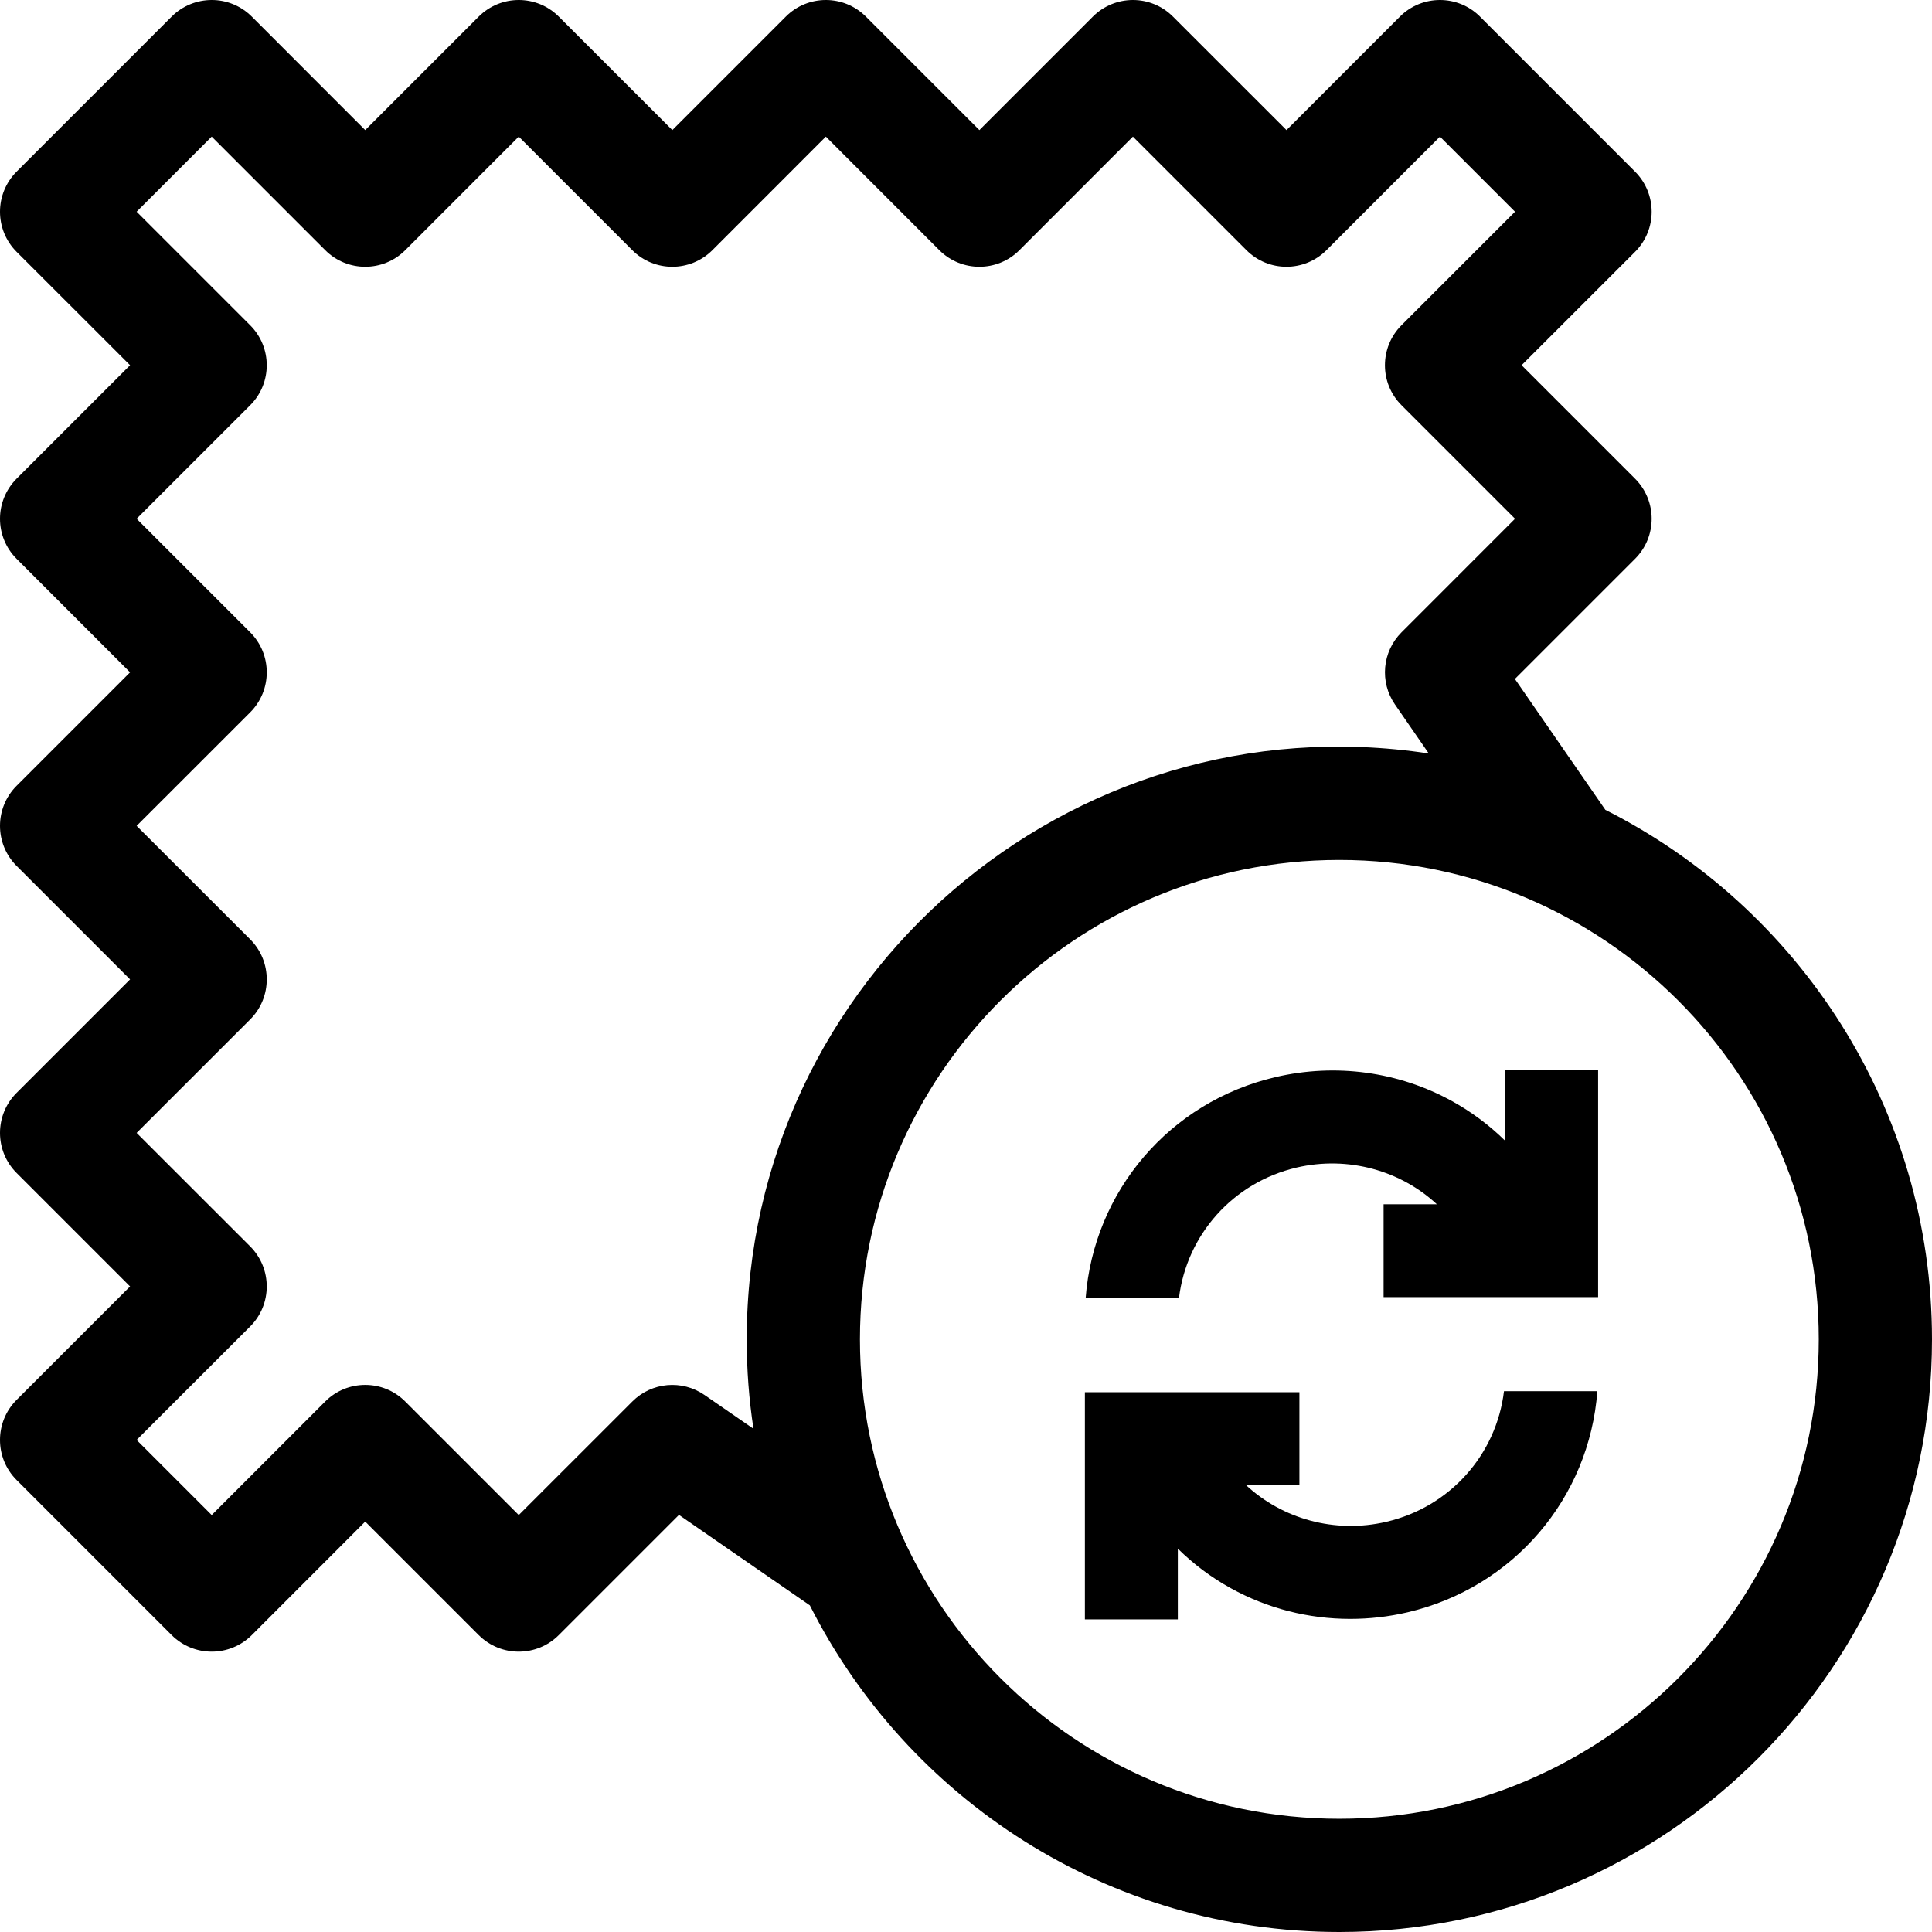
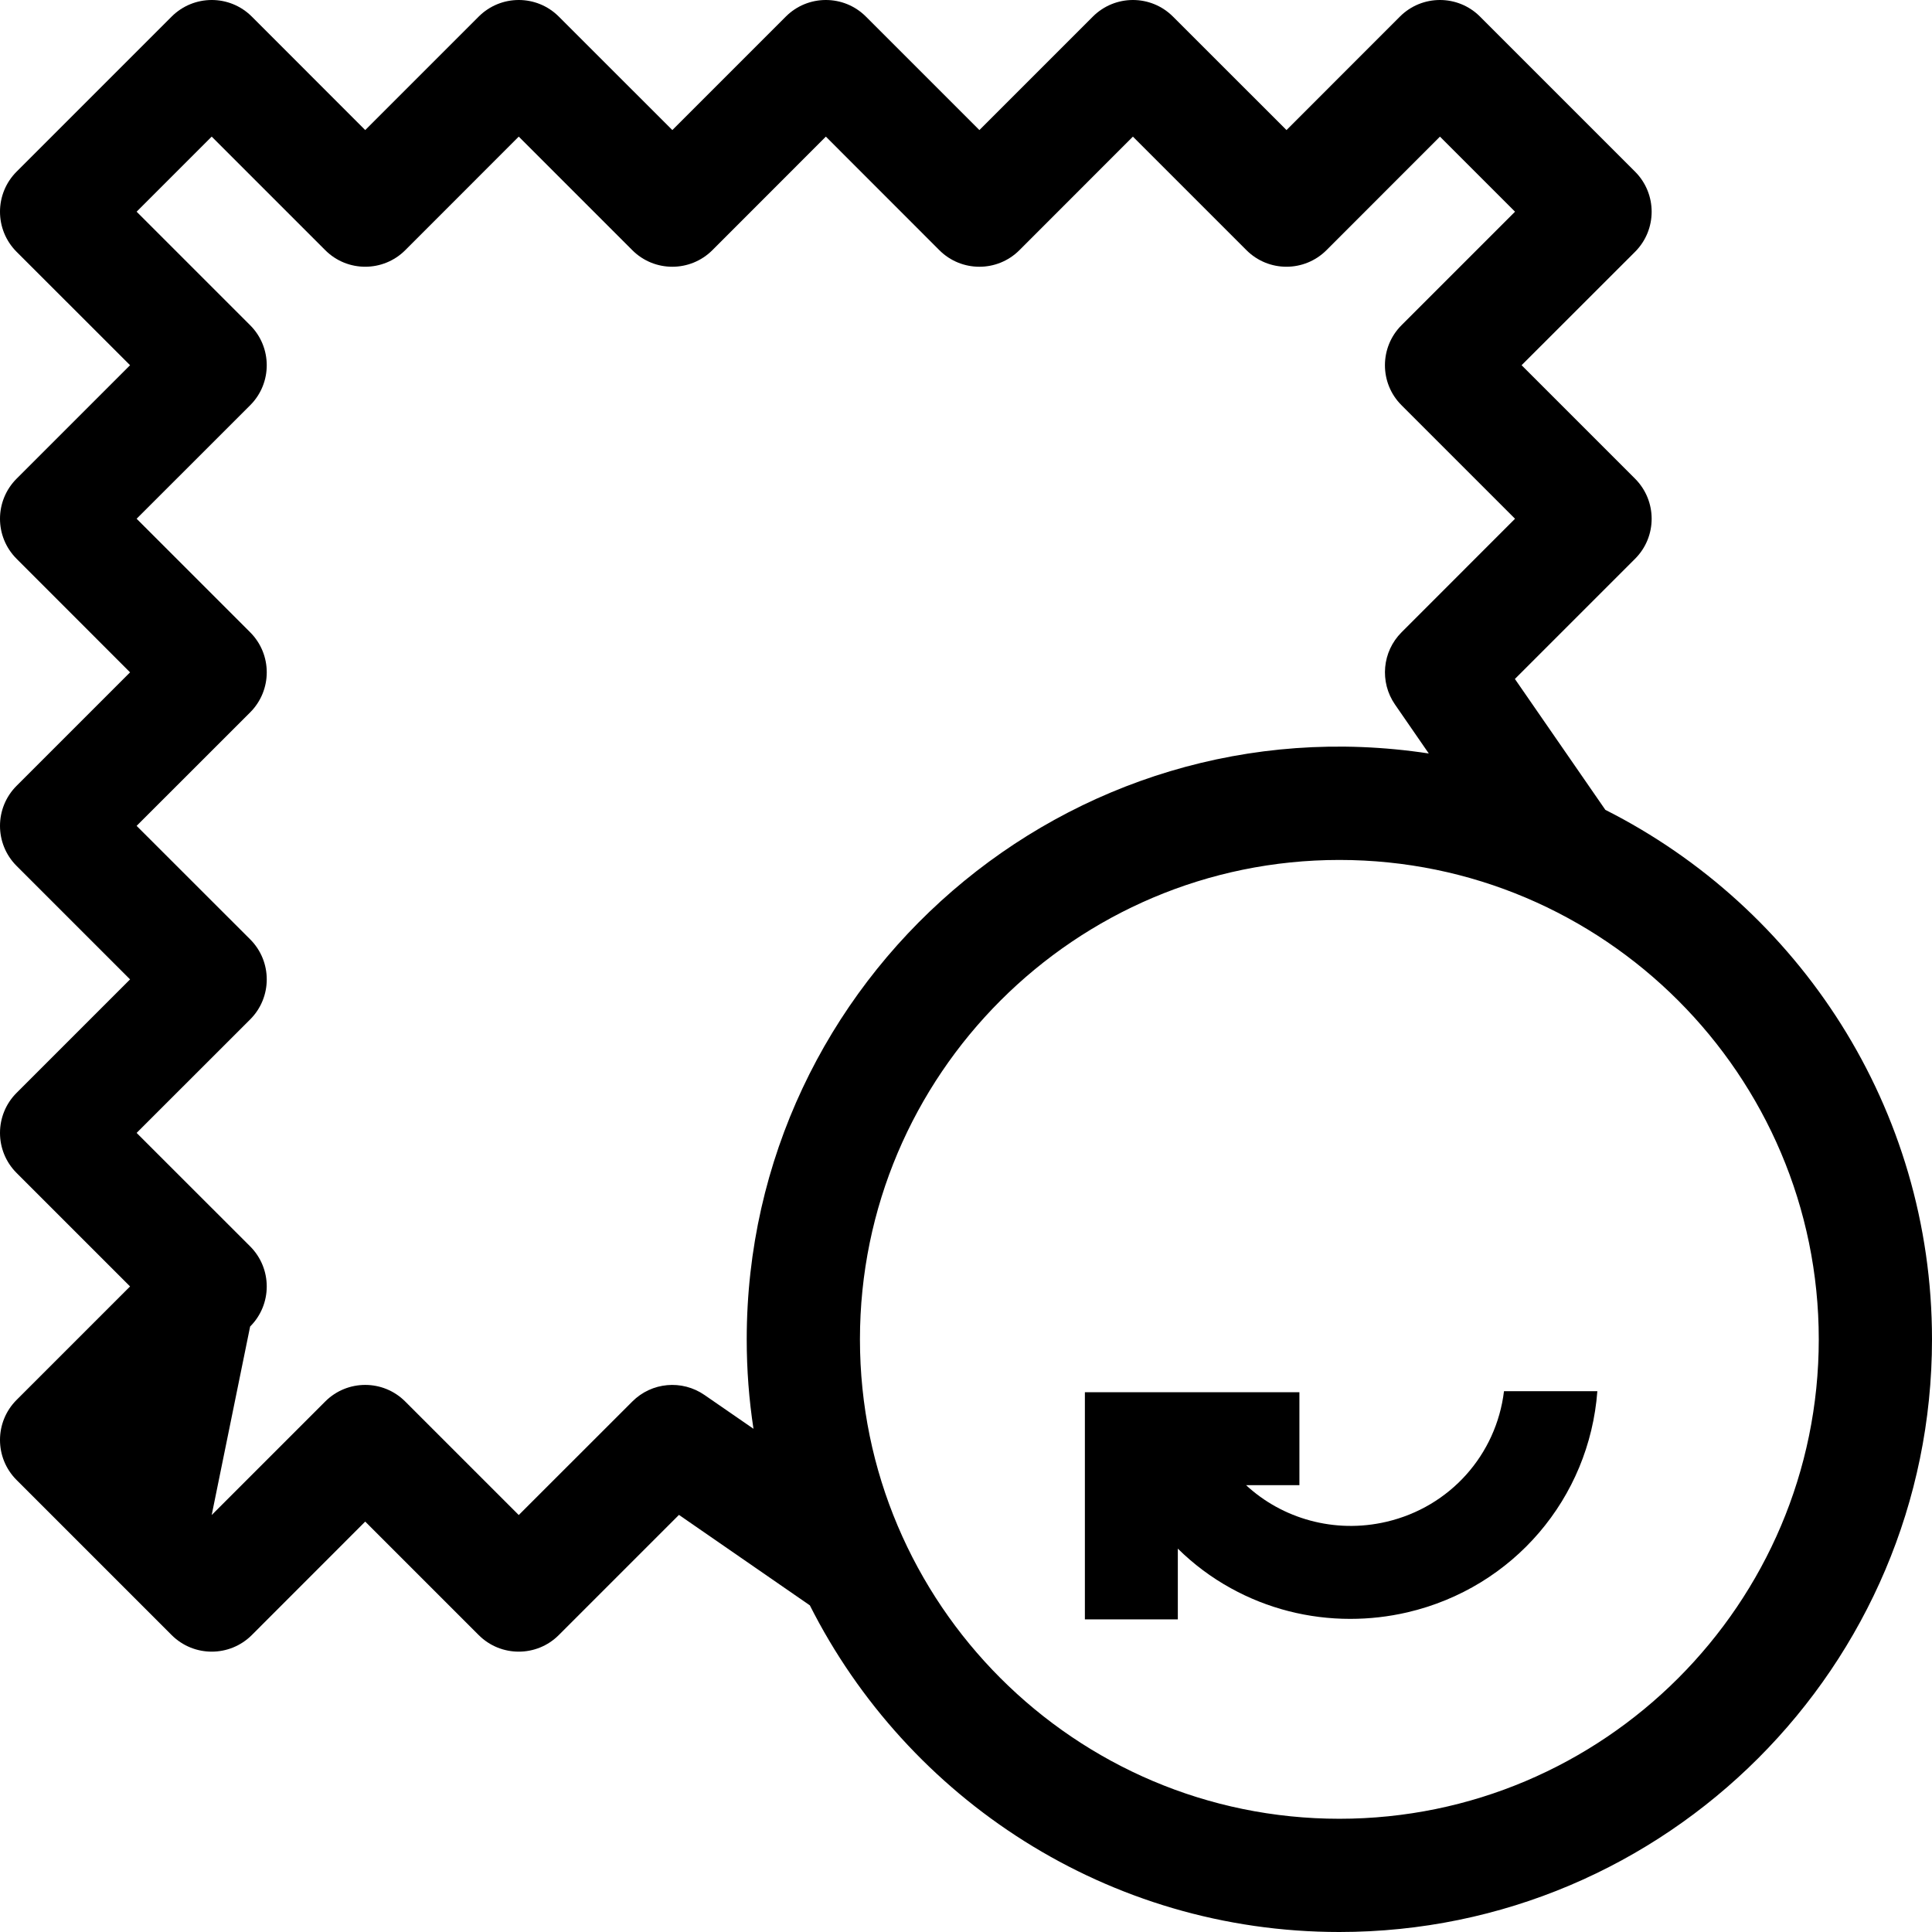
<svg xmlns="http://www.w3.org/2000/svg" width="28px" height="28px" viewBox="0 0 28 28" version="1.1">
  <title>Group</title>
  <g id="Website" stroke="none" stroke-width="1" fill="none" fill-rule="evenodd">
    <g id="Homepagina---Desktop" transform="translate(-1095, -1286)" fill="#000000" fill-rule="nonzero">
      <g id="Isolatieopmaat.nl" transform="translate(0, 751)">
        <g id="USP" transform="translate(1054, 200)">
          <g id="Group-5-Copy-3" transform="translate(30, 324)">
            <g id="Group" transform="translate(11, 11)">
-               <path d="M23.266,11.737 L21.955,9.84 L23.697,8.098 C24.017,7.778 24.017,7.259 23.697,6.938 L22.052,5.293 L23.697,3.649 C24.017,3.328 24.017,2.809 23.697,2.488 L21.449,0.24 C21.129,-0.08 20.609,-0.08 20.289,0.24 L18.645,1.885 L16.999,0.24 C16.679,-0.08 16.16,-0.08 15.839,0.24 L14.194,1.885 L12.549,0.24 C12.229,-0.08 11.709,-0.08 11.389,0.24 L9.744,1.885 L8.098,0.24 C7.778,-0.08 7.259,-0.08 6.938,0.24 L5.293,1.885 L3.649,0.24 C3.326,-0.082 2.807,-0.078 2.488,0.24 L0.24,2.488 C-0.08,2.809 -0.08,3.328 0.24,3.649 L1.885,5.293 L0.24,6.938 C-0.08,7.259 -0.08,7.778 0.24,8.098 L1.885,9.744 L0.24,11.389 C-0.08,11.709 -0.08,12.229 0.24,12.549 L1.885,14.194 L0.24,15.839 C-0.08,16.159 -0.08,16.679 0.24,16.999 L1.885,18.644 L0.24,20.289 C-0.08,20.609 -0.08,21.129 0.24,21.449 L2.488,23.697 C2.809,24.017 3.328,24.017 3.649,23.697 L5.293,22.052 L6.938,23.697 C7.258,24.017 7.778,24.017 8.098,23.697 L9.84,21.955 L11.737,23.266 C13.152,26.071 16.06,28 19.411,28 C24.147,28 28,24.147 28,19.411 C28,16.06 26.071,13.152 23.266,11.737 Z M10.21,20.217 C9.884,19.992 9.444,20.031 9.164,20.312 L7.518,21.957 L5.873,20.312 C5.553,19.991 5.033,19.991 4.713,20.312 L3.068,21.957 L1.98,20.869 L3.625,19.225 C3.946,18.905 3.946,18.385 3.626,18.064 L1.98,16.419 L3.626,14.774 C3.946,14.454 3.946,13.934 3.626,13.614 L1.98,11.969 L3.626,10.324 C3.946,10.003 3.946,9.484 3.626,9.164 L1.98,7.518 L3.626,5.873 C3.946,5.553 3.946,5.033 3.625,4.713 L1.98,3.068 L3.068,1.98 L4.713,3.625 C5.035,3.948 5.555,3.944 5.873,3.626 L7.518,1.98 L9.164,3.626 C9.484,3.946 10.003,3.946 10.324,3.626 L11.969,1.98 L13.614,3.626 C13.934,3.946 14.454,3.946 14.774,3.626 L16.419,1.98 L18.065,3.626 C18.385,3.946 18.904,3.946 19.225,3.625 L20.869,1.98 L21.957,3.068 L20.312,4.713 C19.992,5.033 19.991,5.553 20.312,5.873 L21.957,7.518 L20.312,9.164 C20.032,9.444 19.992,9.884 20.217,10.21 L20.707,10.92 C15.482,10.125 10.822,14.19 10.822,19.411 C10.822,19.851 10.855,20.284 10.92,20.707 L10.21,20.217 Z M19.411,26.359 C15.58,26.359 12.463,23.242 12.463,19.411 C12.463,15.58 15.58,12.463 19.411,12.463 C23.242,12.463 26.359,15.58 26.359,19.411 C26.359,23.242 23.242,26.359 19.411,26.359 Z" id="Shape" />
+               <path d="M23.266,11.737 L21.955,9.84 L23.697,8.098 C24.017,7.778 24.017,7.259 23.697,6.938 L22.052,5.293 L23.697,3.649 C24.017,3.328 24.017,2.809 23.697,2.488 L21.449,0.24 C21.129,-0.08 20.609,-0.08 20.289,0.24 L18.645,1.885 L16.999,0.24 C16.679,-0.08 16.16,-0.08 15.839,0.24 L14.194,1.885 L12.549,0.24 C12.229,-0.08 11.709,-0.08 11.389,0.24 L9.744,1.885 L8.098,0.24 C7.778,-0.08 7.259,-0.08 6.938,0.24 L5.293,1.885 L3.649,0.24 C3.326,-0.082 2.807,-0.078 2.488,0.24 L0.24,2.488 C-0.08,2.809 -0.08,3.328 0.24,3.649 L1.885,5.293 L0.24,6.938 C-0.08,7.259 -0.08,7.778 0.24,8.098 L1.885,9.744 L0.24,11.389 C-0.08,11.709 -0.08,12.229 0.24,12.549 L1.885,14.194 L0.24,15.839 C-0.08,16.159 -0.08,16.679 0.24,16.999 L1.885,18.644 L0.24,20.289 C-0.08,20.609 -0.08,21.129 0.24,21.449 L2.488,23.697 C2.809,24.017 3.328,24.017 3.649,23.697 L5.293,22.052 L6.938,23.697 C7.258,24.017 7.778,24.017 8.098,23.697 L9.84,21.955 L11.737,23.266 C13.152,26.071 16.06,28 19.411,28 C24.147,28 28,24.147 28,19.411 C28,16.06 26.071,13.152 23.266,11.737 Z M10.21,20.217 C9.884,19.992 9.444,20.031 9.164,20.312 L7.518,21.957 L5.873,20.312 C5.553,19.991 5.033,19.991 4.713,20.312 L3.068,21.957 L3.625,19.225 C3.946,18.905 3.946,18.385 3.626,18.064 L1.98,16.419 L3.626,14.774 C3.946,14.454 3.946,13.934 3.626,13.614 L1.98,11.969 L3.626,10.324 C3.946,10.003 3.946,9.484 3.626,9.164 L1.98,7.518 L3.626,5.873 C3.946,5.553 3.946,5.033 3.625,4.713 L1.98,3.068 L3.068,1.98 L4.713,3.625 C5.035,3.948 5.555,3.944 5.873,3.626 L7.518,1.98 L9.164,3.626 C9.484,3.946 10.003,3.946 10.324,3.626 L11.969,1.98 L13.614,3.626 C13.934,3.946 14.454,3.946 14.774,3.626 L16.419,1.98 L18.065,3.626 C18.385,3.946 18.904,3.946 19.225,3.625 L20.869,1.98 L21.957,3.068 L20.312,4.713 C19.992,5.033 19.991,5.553 20.312,5.873 L21.957,7.518 L20.312,9.164 C20.032,9.444 19.992,9.884 20.217,10.21 L20.707,10.92 C15.482,10.125 10.822,14.19 10.822,19.411 C10.822,19.851 10.855,20.284 10.92,20.707 L10.21,20.217 Z M19.411,26.359 C15.58,26.359 12.463,23.242 12.463,19.411 C12.463,15.58 15.58,12.463 19.411,12.463 C23.242,12.463 26.359,15.58 26.359,19.411 C26.359,23.242 23.242,26.359 19.411,26.359 Z" id="Shape" />
              <g id="Group-2" transform="translate(15.723, 15.508)">
-                 <path d="M3.069,1.413 C3.82,1.238 4.581,1.461 5.101,1.945 L4.329,1.945 L4.329,3.291 L7.438,3.291 L7.438,0 L6.091,0 L6.091,1.025 C5.866,0.803 5.608,0.609 5.324,0.452 C4.547,0.022 3.637,-0.102 2.763,0.102 C1.226,0.461 0.127,1.758 0.011,3.307 L1.363,3.307 C1.475,2.388 2.145,1.629 3.069,1.413 Z" id="Path" />
                <path d="M4.369,6.547 C3.617,6.723 2.857,6.5 2.336,6.016 L3.109,6.016 L3.109,4.669 L0,4.669 L0,7.961 L1.347,7.961 L1.347,6.936 C1.572,7.158 1.829,7.352 2.114,7.509 C2.647,7.804 3.242,7.954 3.845,7.954 C4.122,7.954 4.4,7.923 4.675,7.859 C6.212,7.5 7.311,6.203 7.427,4.654 L6.074,4.654 C5.963,5.573 5.293,6.332 4.369,6.547 Z" id="Path" />
              </g>
            </g>
          </g>
        </g>
      </g>
    </g>
  </g>
</svg>